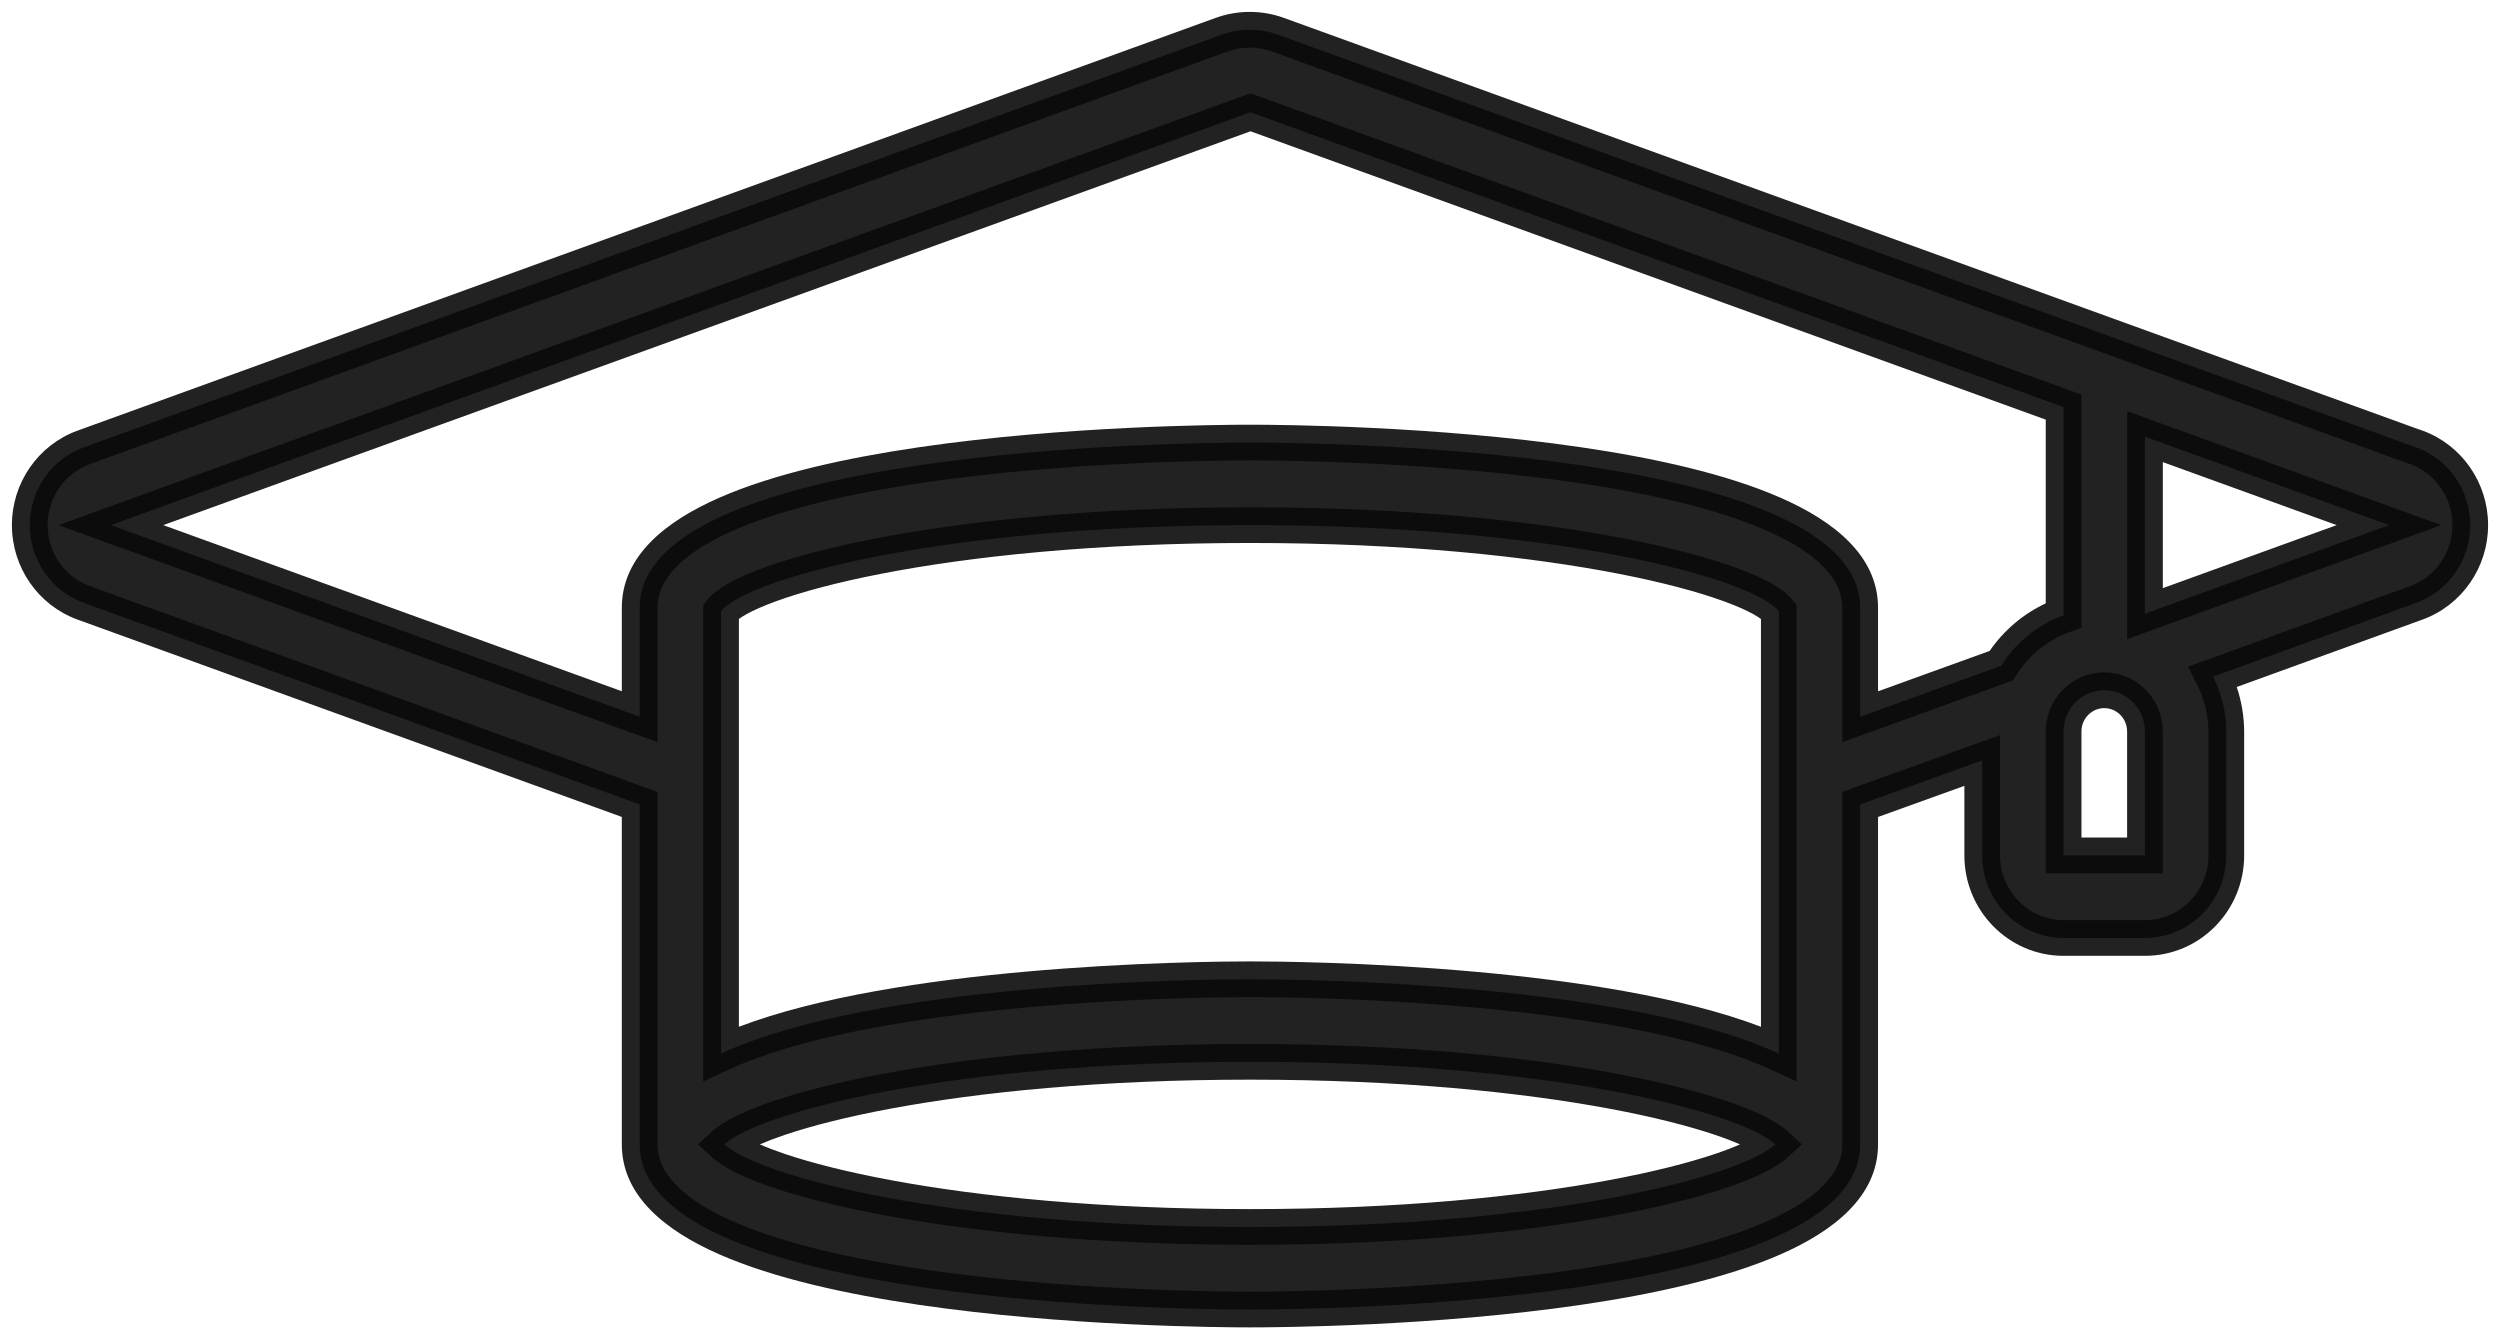
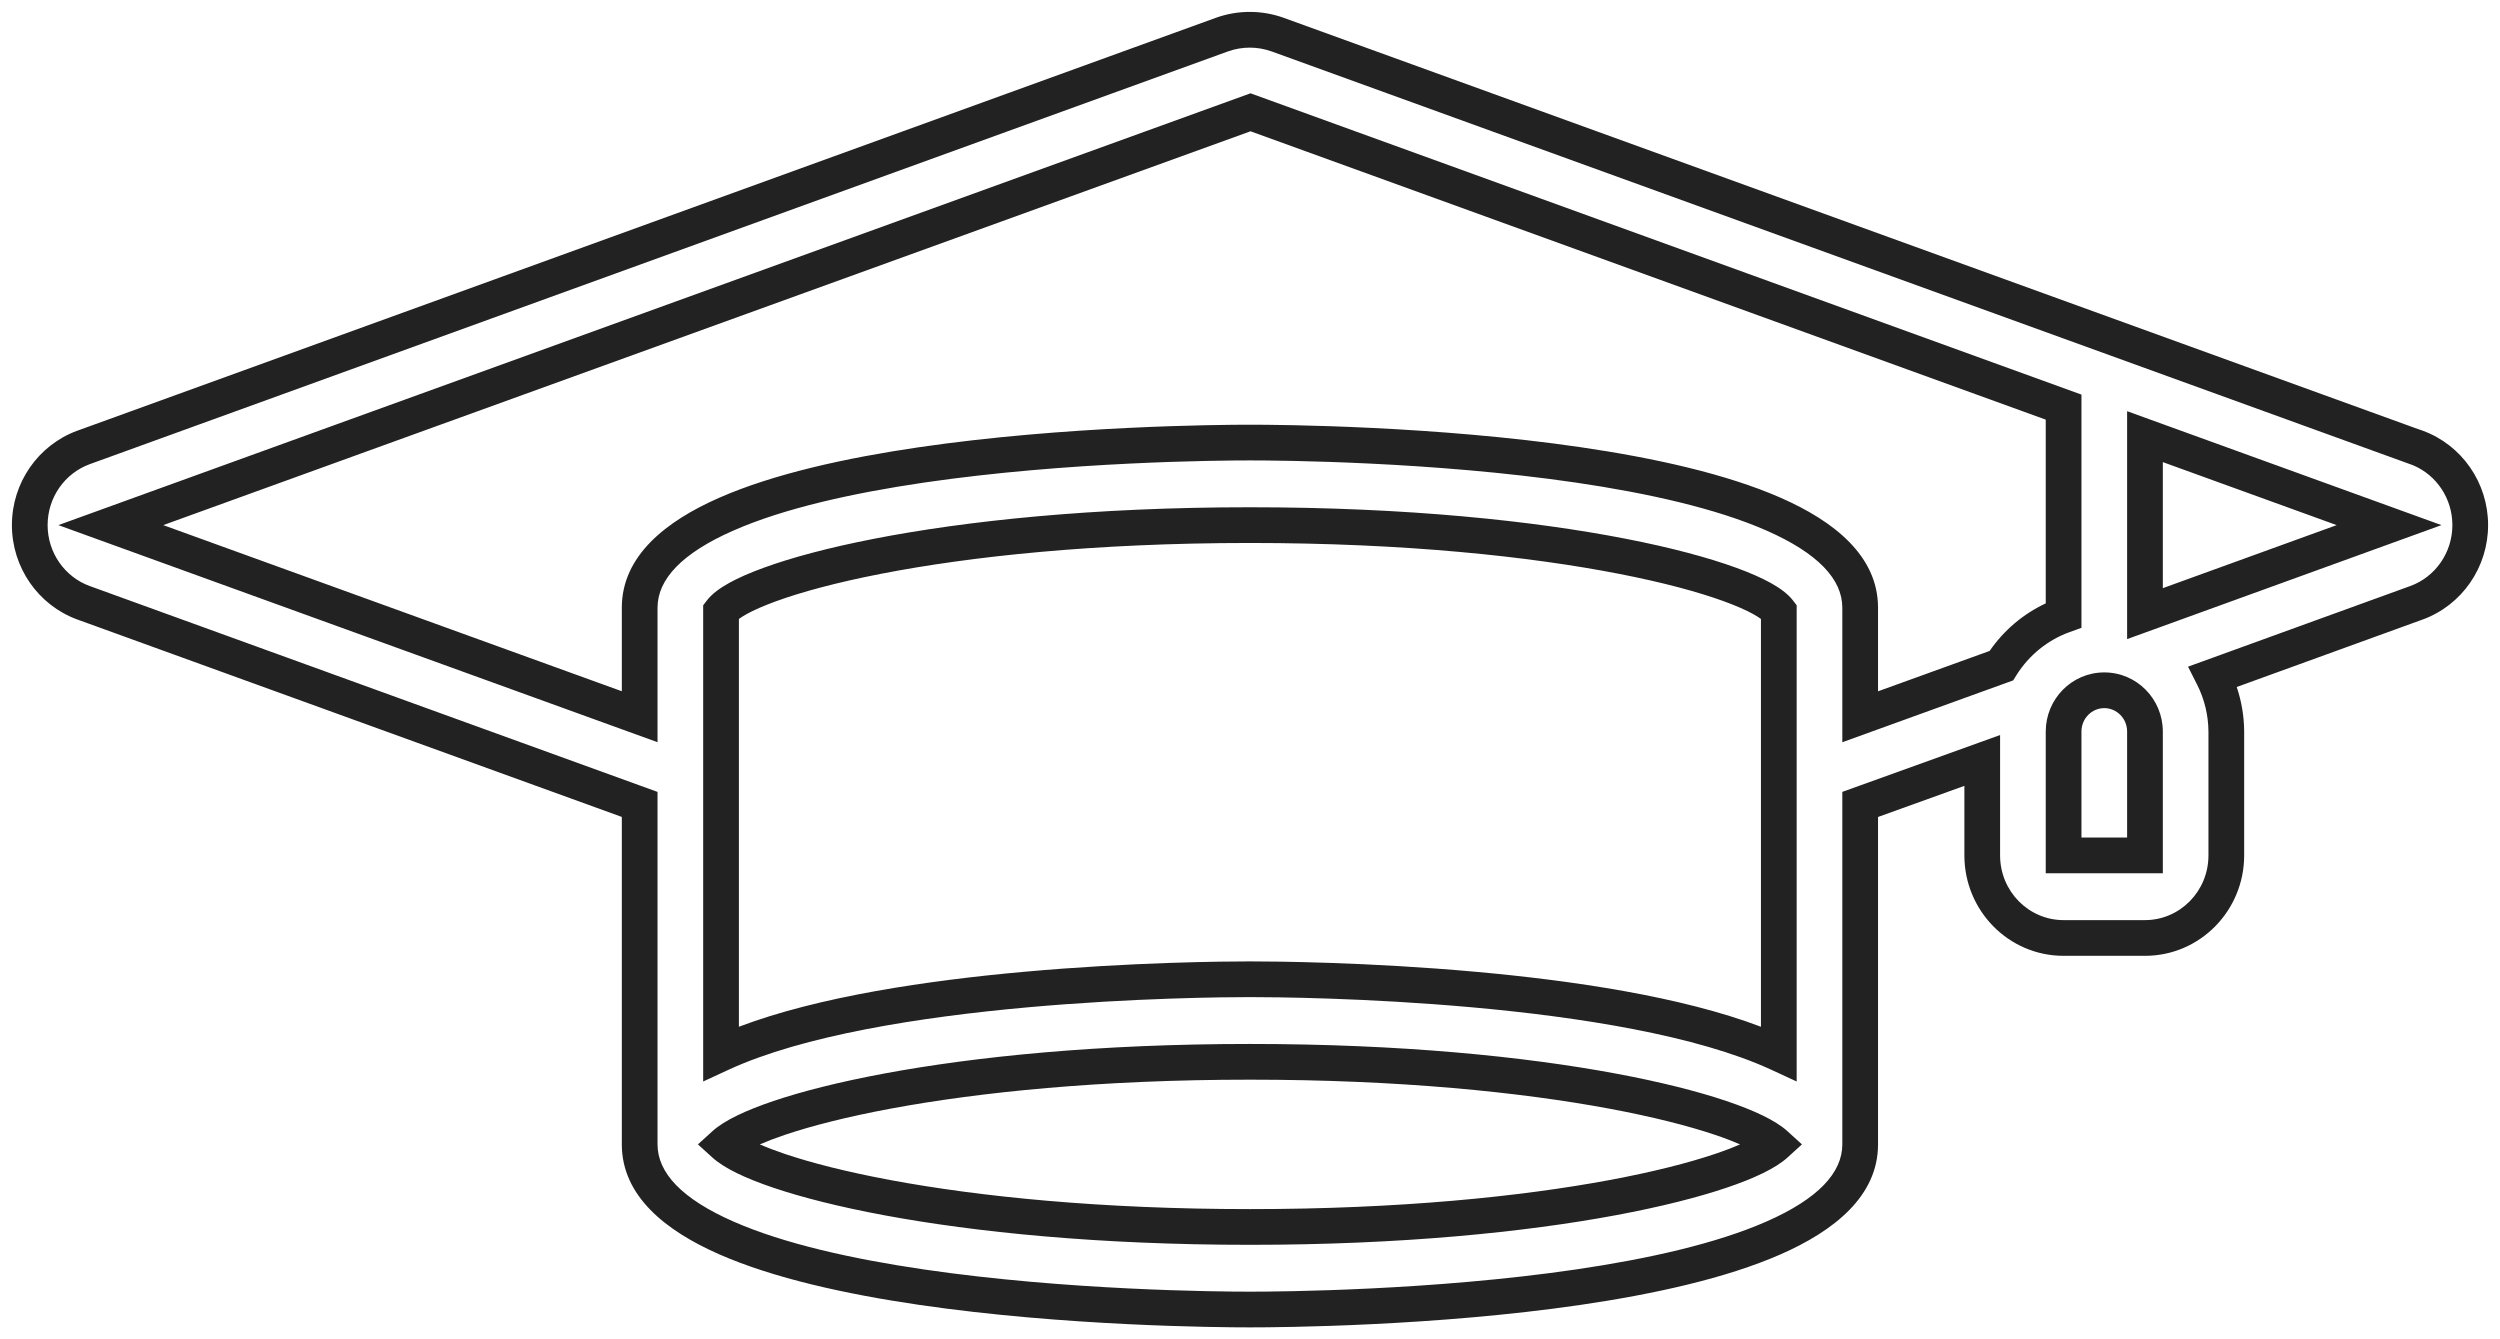
<svg xmlns="http://www.w3.org/2000/svg" width="84" height="45" viewBox="0 0 84 45" fill="none">
-   <path opacity="0.9" d="M81.186 15.034L42.925 1.162C42.321 0.946 41.662 0.946 41.058 1.162L2.807 15.034C1.723 15.43 1 16.474 1 17.644C1 18.813 1.723 19.857 2.807 20.253L21.493 27.028V38.451C21.493 43.845 39.899 44 41.997 44C44.096 44 62.502 43.845 62.502 38.451V27.028L66.602 25.551V28.741C66.602 30.274 67.826 31.516 69.336 31.516H72.07C73.58 31.516 74.804 30.274 74.804 28.741V24.58C74.8 23.938 74.647 23.305 74.358 22.734L81.193 20.253C82.277 19.857 83 18.813 83 17.644C83 16.474 82.277 15.43 81.193 15.034H81.186ZM59.768 35.4C54.561 32.994 43.59 32.903 41.997 32.903C40.405 32.903 29.434 32.994 24.227 35.4V20.541C25.047 19.473 31.494 17.644 41.997 17.644C52.501 17.644 58.947 19.473 59.768 20.541V35.4ZM41.997 41.226C31.882 41.226 25.53 39.531 24.342 38.451C25.53 37.372 31.885 35.677 41.997 35.677C52.11 35.677 58.465 37.372 59.653 38.451C58.465 39.531 52.113 41.226 41.997 41.226V41.226ZM67.243 22.367L62.502 24.083V20.419C62.502 15.025 44.096 14.87 41.997 14.87C39.899 14.87 21.493 15.025 21.493 20.419V24.082L3.723 17.644L42.016 3.773L69.336 13.68V20.674C68.472 20.985 67.735 21.582 67.243 22.367ZM72.07 28.741H69.336V24.58C69.336 23.814 69.948 23.193 70.703 23.193C71.458 23.193 72.07 23.814 72.07 24.58V28.741ZM72.07 20.618V14.672L80.272 17.644L72.07 20.618Z" fill="#0A0A0A" />
-   <path opacity="0.9" fill-rule="evenodd" clip-rule="evenodd" d="M40.856 0.597C41.591 0.334 42.393 0.334 43.128 0.597L43.13 0.598L81.292 14.434H81.3L81.4 14.47C82.725 14.955 83.6 16.227 83.6 17.643C83.6 19.06 82.725 20.332 81.4 20.817L81.398 20.817L75.154 23.083C75.316 23.563 75.401 24.067 75.404 24.576L75.404 24.58L75.404 28.741C75.404 30.597 73.92 32.116 72.07 32.116H69.337C67.487 32.116 66.003 30.597 66.003 28.741V26.405L63.102 27.45V38.451C63.102 40.195 61.617 41.359 59.835 42.143C58.002 42.949 55.572 43.483 53.124 43.842C48.215 44.561 43.054 44.6 41.998 44.6C40.942 44.6 35.78 44.561 30.872 43.842C28.424 43.483 25.994 42.949 24.161 42.143C22.379 41.359 20.893 40.195 20.893 38.451V27.449L2.603 20.817L2.601 20.817C1.276 20.332 0.4 19.06 0.4 17.643C0.4 16.227 1.276 14.955 2.601 14.47L2.603 14.47L40.854 0.598L40.856 0.597ZM41.262 1.727C41.262 1.727 41.261 1.727 41.261 1.727L3.013 15.597C3.013 15.597 3.014 15.597 3.013 15.597C2.17 15.906 1.6 16.722 1.6 17.643C1.6 18.565 2.169 19.381 3.012 19.69C3.013 19.69 3.013 19.69 3.013 19.69L22.093 26.608V38.451C22.093 39.405 22.909 40.282 24.644 41.044C26.327 41.785 28.63 42.3 31.046 42.654C35.865 43.361 40.955 43.4 41.998 43.4C43.04 43.4 48.13 43.361 52.95 42.654C55.365 42.3 57.668 41.785 59.352 41.044C61.086 40.282 61.902 39.405 61.902 38.451V26.607L67.203 24.697V28.741C67.203 29.951 68.166 30.916 69.337 30.916H72.07C73.241 30.916 74.204 29.951 74.204 28.741L74.204 24.584C74.204 24.583 74.204 24.583 74.204 24.583C74.201 24.033 74.07 23.492 73.823 23.004L73.518 22.4L80.987 19.69C80.988 19.69 80.988 19.69 80.988 19.69C81.831 19.381 82.4 18.565 82.4 17.643C82.4 16.754 81.87 15.963 81.075 15.631L42.724 1.727C42.723 1.727 42.723 1.727 42.722 1.727C42.25 1.558 41.735 1.558 41.262 1.727ZM42.017 3.135L69.937 13.259V21.095L69.54 21.238C68.803 21.504 68.174 22.013 67.752 22.686L67.643 22.861L61.902 24.939V20.419C61.902 19.465 61.086 18.588 59.352 17.826C57.668 17.085 55.365 16.57 52.95 16.215C48.13 15.509 43.04 15.47 41.998 15.47C40.955 15.47 35.865 15.509 31.046 16.215C28.63 16.57 26.327 17.085 24.644 17.826C22.909 18.588 22.093 19.465 22.093 20.419V24.938L1.961 17.644L42.017 3.135ZM5.485 17.644L20.893 23.226V20.419C20.893 18.675 22.379 17.51 24.161 16.727C25.994 15.921 28.424 15.387 30.872 15.028C35.78 14.309 40.942 14.27 41.998 14.27C43.054 14.27 48.215 14.309 53.124 15.028C55.572 15.387 58.002 15.921 59.835 16.727C61.617 17.51 63.102 18.675 63.102 20.419V23.228L66.852 21.871C67.33 21.178 67.981 20.627 68.737 20.273V14.1L42.017 4.411L5.485 17.644ZM71.471 13.816L82.033 17.644L71.471 21.474V13.816ZM72.671 15.527V19.762L78.512 17.644L72.671 15.527ZM24.827 20.797V34.499C27.503 33.482 31.179 32.943 34.414 32.652C38.032 32.326 41.193 32.303 41.998 32.303C42.803 32.303 45.964 32.326 49.581 32.652C52.816 32.943 56.492 33.482 59.168 34.499V20.797C59.108 20.753 59.024 20.698 58.909 20.634C58.67 20.502 58.341 20.355 57.917 20.201C57.071 19.893 55.893 19.572 54.399 19.281C51.415 18.699 47.217 18.244 41.998 18.244C36.779 18.244 32.58 18.699 29.596 19.281C28.103 19.572 26.924 19.893 26.078 20.201C25.655 20.355 25.325 20.502 25.086 20.634C24.971 20.698 24.887 20.753 24.827 20.797ZM29.366 18.103C32.436 17.504 36.713 17.044 41.998 17.044C47.282 17.044 51.559 17.504 54.629 18.103C56.163 18.402 57.406 18.738 58.328 19.074C58.788 19.241 59.179 19.412 59.49 19.584C59.788 19.749 60.065 19.943 60.244 20.175L60.368 20.337V36.338L59.516 35.944C57.016 34.789 53.065 34.17 49.474 33.847C45.906 33.526 42.785 33.503 41.998 33.503C41.21 33.503 38.089 33.526 34.522 33.847C30.93 34.17 26.979 34.789 24.479 35.944L23.627 36.338V20.337L23.751 20.175C23.93 19.943 24.207 19.749 24.505 19.584C24.816 19.412 25.207 19.241 25.668 19.074C26.59 18.738 27.832 18.402 29.366 18.103ZM70.704 23.793C70.288 23.793 69.937 24.137 69.937 24.58V28.141H71.471V24.58C71.471 24.137 71.119 23.793 70.704 23.793ZM68.737 24.58C68.737 23.491 69.609 22.593 70.704 22.593C71.798 22.593 72.671 23.491 72.671 24.58V29.341H68.737V24.58ZM25.53 38.451C25.76 38.552 26.04 38.66 26.371 38.772C27.258 39.071 28.451 39.378 29.932 39.653C32.892 40.204 36.972 40.626 41.998 40.626C47.023 40.626 51.103 40.204 54.063 39.653C55.544 39.378 56.737 39.071 57.624 38.772C57.956 38.66 58.235 38.552 58.465 38.451C58.235 38.351 57.956 38.243 57.624 38.131C56.736 37.832 55.544 37.525 54.062 37.249C51.102 36.698 47.022 36.277 41.998 36.277C36.973 36.277 32.894 36.698 29.933 37.249C28.452 37.525 27.259 37.832 26.372 38.131C26.04 38.243 25.76 38.351 25.53 38.451ZM29.713 36.07C32.755 35.503 36.909 35.077 41.998 35.077C47.086 35.077 51.24 35.503 54.282 36.07C55.802 36.353 57.053 36.672 58.007 36.994C58.935 37.307 59.66 37.647 60.057 38.007L60.545 38.451L60.057 38.895C59.66 39.256 58.935 39.596 58.008 39.909C57.053 40.231 55.803 40.55 54.283 40.833C51.241 41.399 47.087 41.826 41.998 41.826C36.908 41.826 32.754 41.399 29.712 40.833C28.192 40.55 26.942 40.231 25.988 39.909C25.06 39.596 24.335 39.256 23.939 38.895L23.45 38.451L23.939 38.007C24.335 37.647 25.061 37.307 25.988 36.994C26.943 36.672 28.193 36.353 29.713 36.07Z" fill="#0A0A0A" />
+   <path opacity="0.9" fill-rule="evenodd" clip-rule="evenodd" d="M40.856 0.597C41.591 0.334 42.393 0.334 43.128 0.597L43.13 0.598L81.292 14.434H81.3L81.4 14.47C82.725 14.955 83.6 16.227 83.6 17.643C83.6 19.06 82.725 20.332 81.4 20.817L81.398 20.817L75.154 23.083C75.316 23.563 75.401 24.067 75.404 24.576L75.404 24.58L75.404 28.741C75.404 30.597 73.92 32.116 72.07 32.116H69.337C67.487 32.116 66.003 30.597 66.003 28.741V26.405L63.102 27.45V38.451C63.102 40.195 61.617 41.359 59.835 42.143C58.002 42.949 55.572 43.483 53.124 43.842C48.215 44.561 43.054 44.6 41.998 44.6C40.942 44.6 35.78 44.561 30.872 43.842C28.424 43.483 25.994 42.949 24.161 42.143C22.379 41.359 20.893 40.195 20.893 38.451V27.449L2.603 20.817L2.601 20.817C1.276 20.332 0.4 19.06 0.4 17.643C0.4 16.227 1.276 14.955 2.601 14.47L2.603 14.47L40.854 0.598L40.856 0.597ZM41.262 1.727C41.262 1.727 41.261 1.727 41.261 1.727L3.013 15.597C3.013 15.597 3.014 15.597 3.013 15.597C2.17 15.906 1.6 16.722 1.6 17.643C1.6 18.565 2.169 19.381 3.012 19.69C3.013 19.69 3.013 19.69 3.013 19.69L22.093 26.608V38.451C22.093 39.405 22.909 40.282 24.644 41.044C26.327 41.785 28.63 42.3 31.046 42.654C35.865 43.361 40.955 43.4 41.998 43.4C43.04 43.4 48.13 43.361 52.95 42.654C55.365 42.3 57.668 41.785 59.352 41.044C61.086 40.282 61.902 39.405 61.902 38.451V26.607L67.203 24.697V28.741C67.203 29.951 68.166 30.916 69.337 30.916H72.07C73.241 30.916 74.204 29.951 74.204 28.741L74.204 24.584C74.204 24.583 74.204 24.583 74.204 24.583C74.201 24.033 74.07 23.492 73.823 23.004L73.518 22.4L80.987 19.69C80.988 19.69 80.988 19.69 80.988 19.69C81.831 19.381 82.4 18.565 82.4 17.643C82.4 16.754 81.87 15.963 81.075 15.631L42.724 1.727C42.723 1.727 42.723 1.727 42.722 1.727C42.25 1.558 41.735 1.558 41.262 1.727ZM42.017 3.135L69.937 13.259V21.095L69.54 21.238C68.803 21.504 68.174 22.013 67.752 22.686L67.643 22.861L61.902 24.939V20.419C61.902 19.465 61.086 18.588 59.352 17.826C57.668 17.085 55.365 16.57 52.95 16.215C48.13 15.509 43.04 15.47 41.998 15.47C40.955 15.47 35.865 15.509 31.046 16.215C28.63 16.57 26.327 17.085 24.644 17.826C22.909 18.588 22.093 19.465 22.093 20.419V24.938L1.961 17.644L42.017 3.135M5.485 17.644L20.893 23.226V20.419C20.893 18.675 22.379 17.51 24.161 16.727C25.994 15.921 28.424 15.387 30.872 15.028C35.78 14.309 40.942 14.27 41.998 14.27C43.054 14.27 48.215 14.309 53.124 15.028C55.572 15.387 58.002 15.921 59.835 16.727C61.617 17.51 63.102 18.675 63.102 20.419V23.228L66.852 21.871C67.33 21.178 67.981 20.627 68.737 20.273V14.1L42.017 4.411L5.485 17.644ZM71.471 13.816L82.033 17.644L71.471 21.474V13.816ZM72.671 15.527V19.762L78.512 17.644L72.671 15.527ZM24.827 20.797V34.499C27.503 33.482 31.179 32.943 34.414 32.652C38.032 32.326 41.193 32.303 41.998 32.303C42.803 32.303 45.964 32.326 49.581 32.652C52.816 32.943 56.492 33.482 59.168 34.499V20.797C59.108 20.753 59.024 20.698 58.909 20.634C58.67 20.502 58.341 20.355 57.917 20.201C57.071 19.893 55.893 19.572 54.399 19.281C51.415 18.699 47.217 18.244 41.998 18.244C36.779 18.244 32.58 18.699 29.596 19.281C28.103 19.572 26.924 19.893 26.078 20.201C25.655 20.355 25.325 20.502 25.086 20.634C24.971 20.698 24.887 20.753 24.827 20.797ZM29.366 18.103C32.436 17.504 36.713 17.044 41.998 17.044C47.282 17.044 51.559 17.504 54.629 18.103C56.163 18.402 57.406 18.738 58.328 19.074C58.788 19.241 59.179 19.412 59.49 19.584C59.788 19.749 60.065 19.943 60.244 20.175L60.368 20.337V36.338L59.516 35.944C57.016 34.789 53.065 34.17 49.474 33.847C45.906 33.526 42.785 33.503 41.998 33.503C41.21 33.503 38.089 33.526 34.522 33.847C30.93 34.17 26.979 34.789 24.479 35.944L23.627 36.338V20.337L23.751 20.175C23.93 19.943 24.207 19.749 24.505 19.584C24.816 19.412 25.207 19.241 25.668 19.074C26.59 18.738 27.832 18.402 29.366 18.103ZM70.704 23.793C70.288 23.793 69.937 24.137 69.937 24.58V28.141H71.471V24.58C71.471 24.137 71.119 23.793 70.704 23.793ZM68.737 24.58C68.737 23.491 69.609 22.593 70.704 22.593C71.798 22.593 72.671 23.491 72.671 24.58V29.341H68.737V24.58ZM25.53 38.451C25.76 38.552 26.04 38.66 26.371 38.772C27.258 39.071 28.451 39.378 29.932 39.653C32.892 40.204 36.972 40.626 41.998 40.626C47.023 40.626 51.103 40.204 54.063 39.653C55.544 39.378 56.737 39.071 57.624 38.772C57.956 38.66 58.235 38.552 58.465 38.451C58.235 38.351 57.956 38.243 57.624 38.131C56.736 37.832 55.544 37.525 54.062 37.249C51.102 36.698 47.022 36.277 41.998 36.277C36.973 36.277 32.894 36.698 29.933 37.249C28.452 37.525 27.259 37.832 26.372 38.131C26.04 38.243 25.76 38.351 25.53 38.451ZM29.713 36.07C32.755 35.503 36.909 35.077 41.998 35.077C47.086 35.077 51.24 35.503 54.282 36.07C55.802 36.353 57.053 36.672 58.007 36.994C58.935 37.307 59.66 37.647 60.057 38.007L60.545 38.451L60.057 38.895C59.66 39.256 58.935 39.596 58.008 39.909C57.053 40.231 55.803 40.55 54.283 40.833C51.241 41.399 47.087 41.826 41.998 41.826C36.908 41.826 32.754 41.399 29.712 40.833C28.192 40.55 26.942 40.231 25.988 39.909C25.06 39.596 24.335 39.256 23.939 38.895L23.45 38.451L23.939 38.007C24.335 37.647 25.061 37.307 25.988 36.994C26.943 36.672 28.193 36.353 29.713 36.07Z" fill="#0A0A0A" />
</svg>